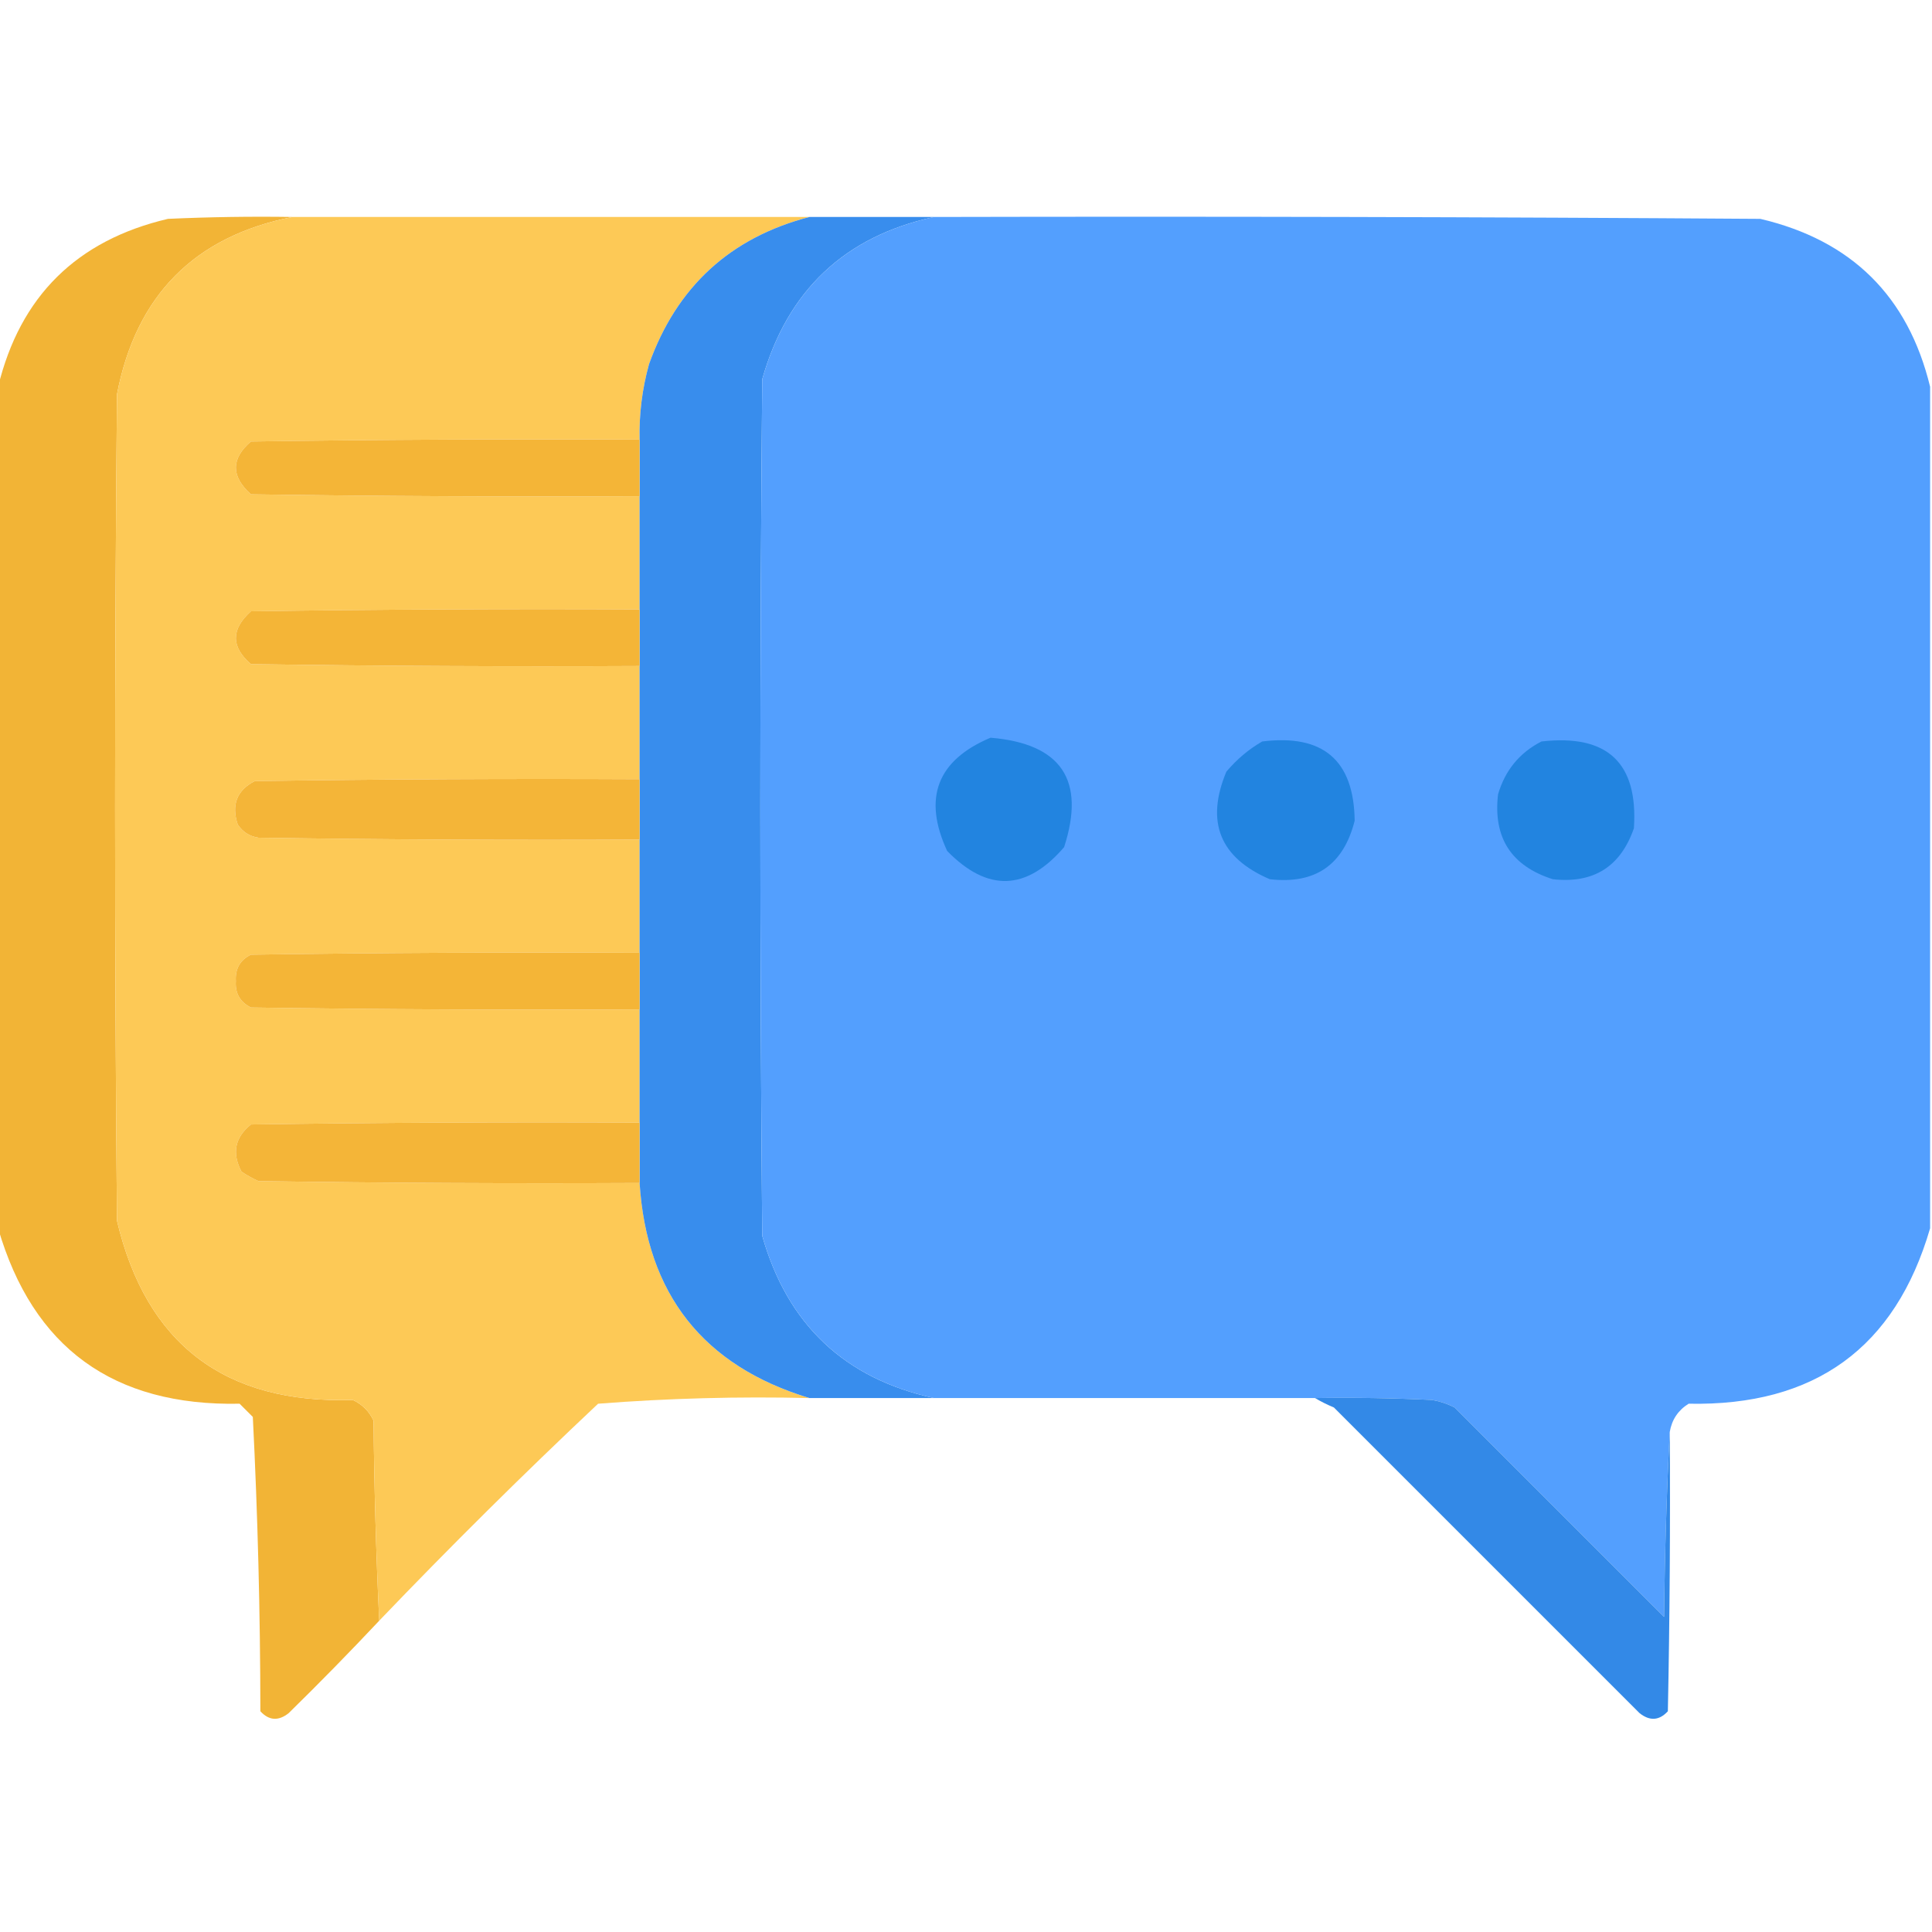
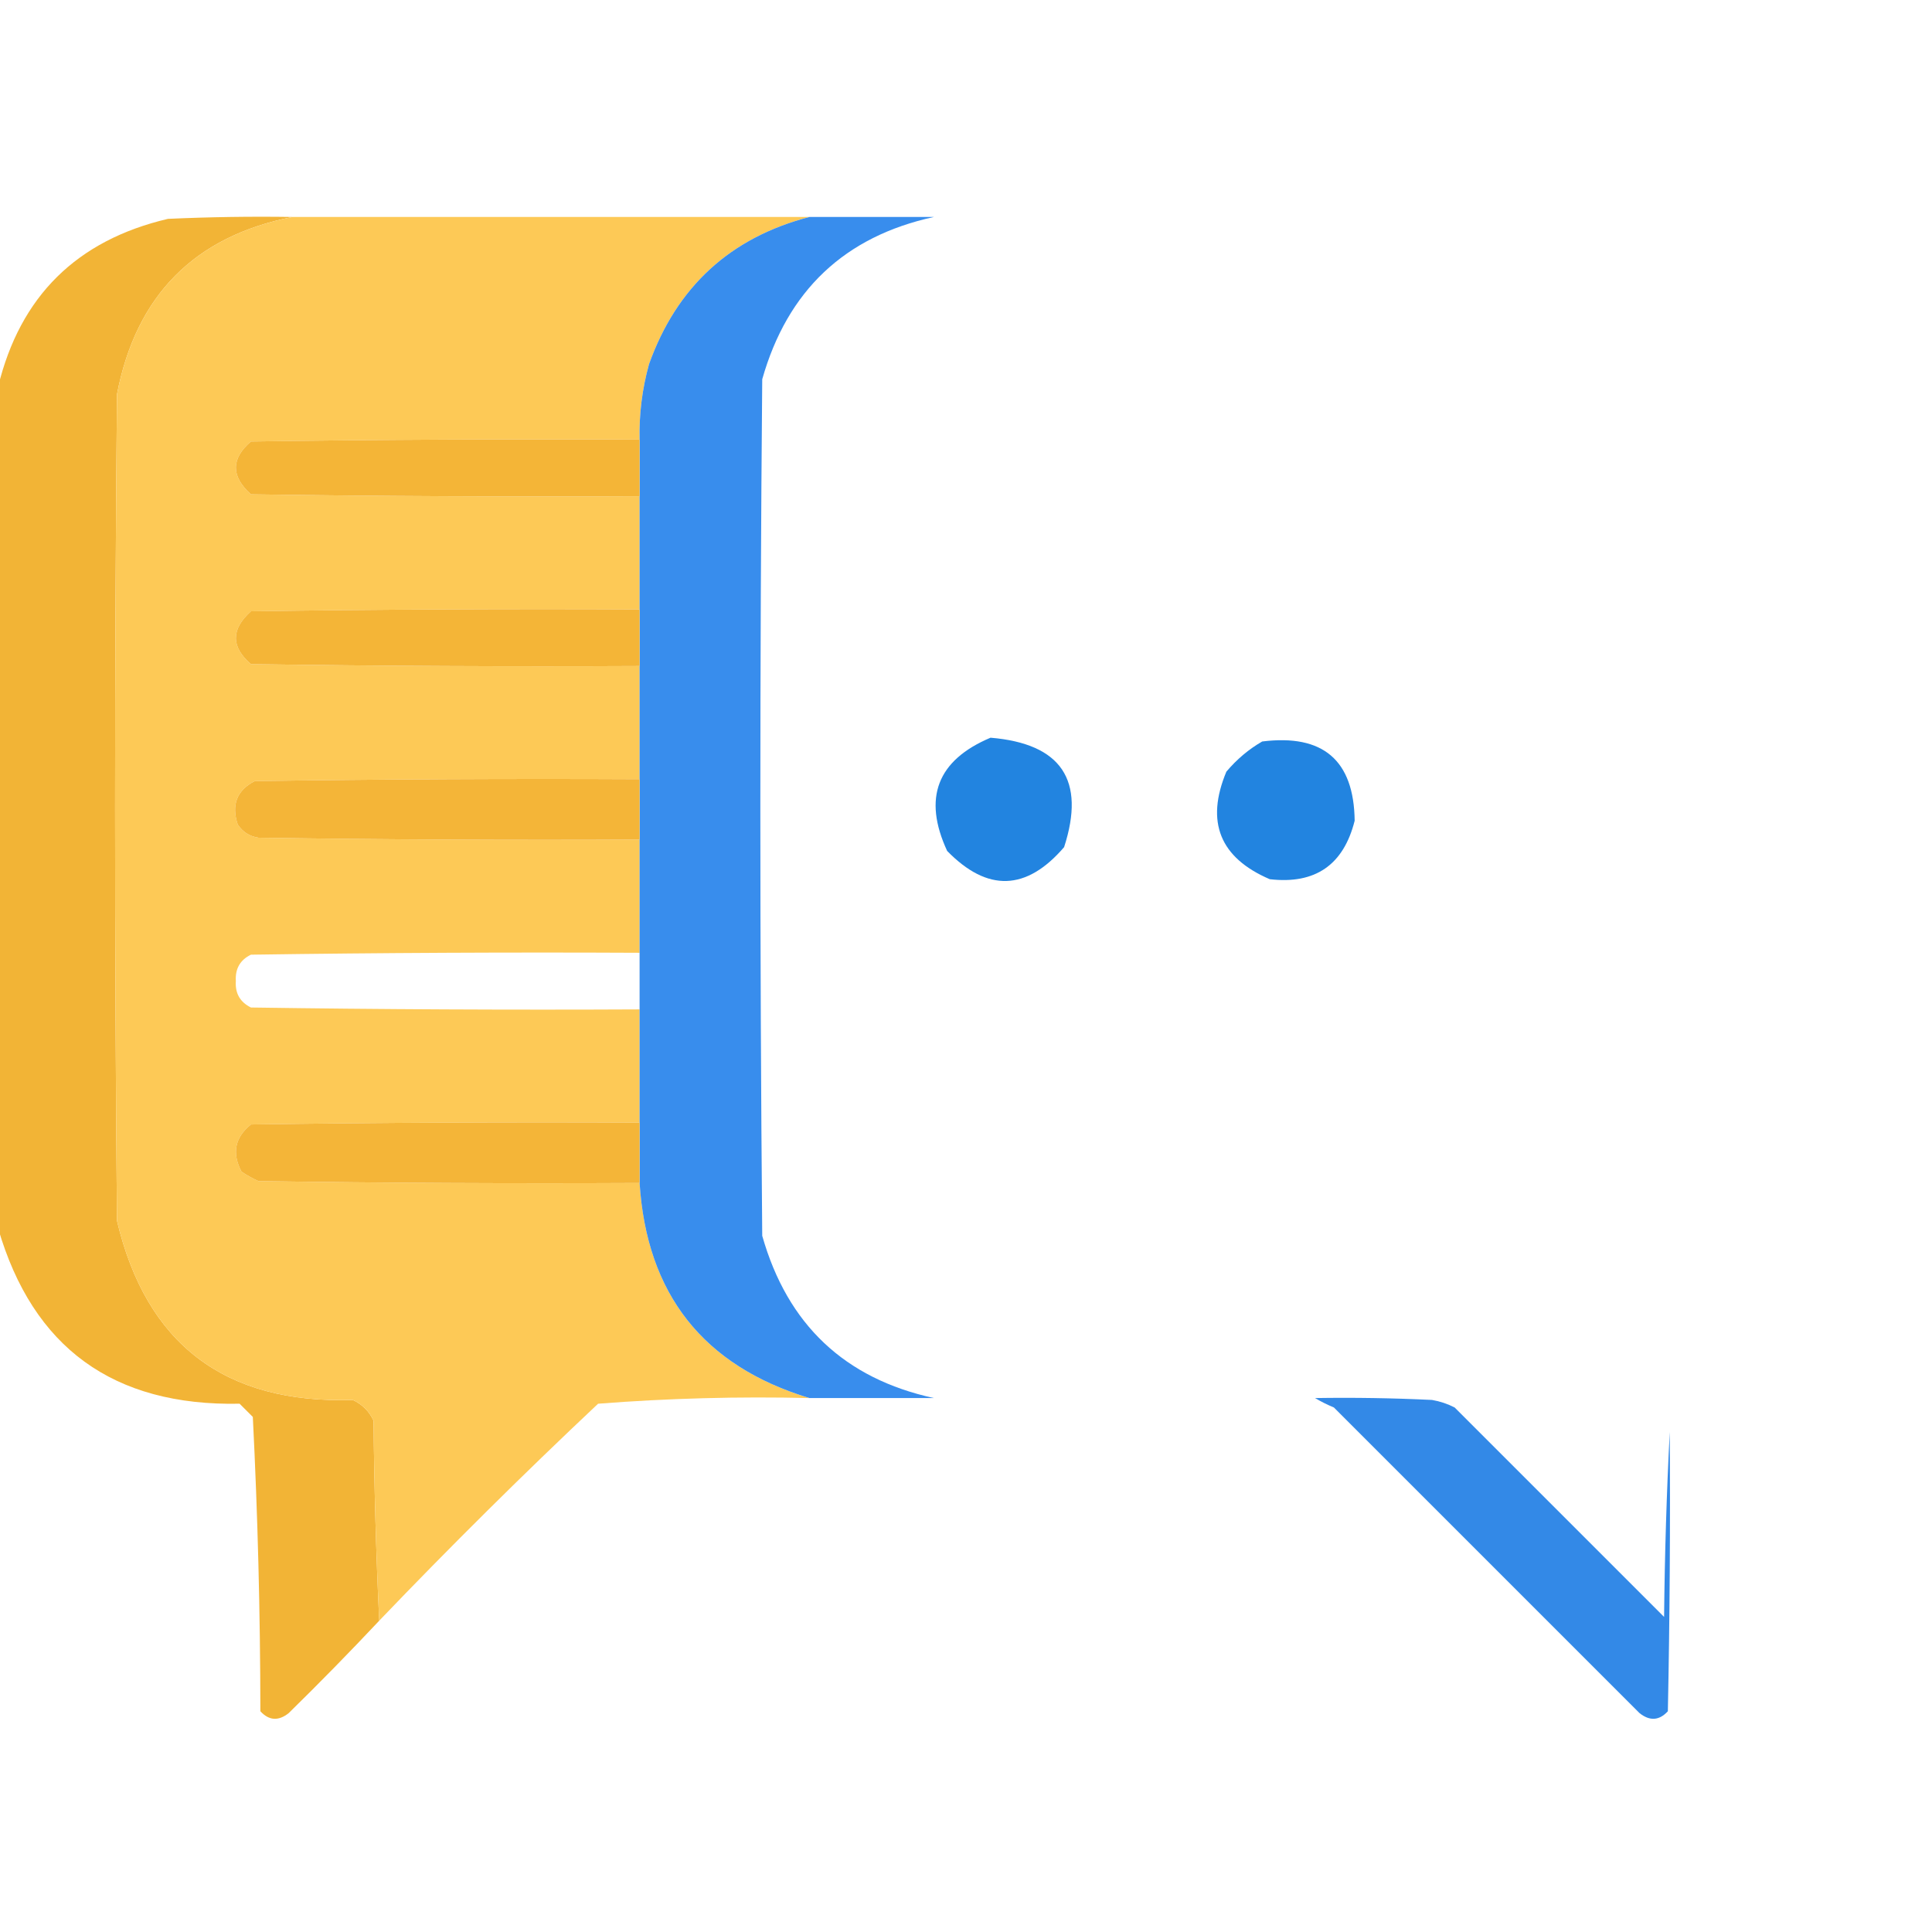
<svg xmlns="http://www.w3.org/2000/svg" version="1.1" width="512px" height="512px" style="shape-rendering:geometricPrecision; text-rendering:geometricPrecision; image-rendering:optimizeQuality; fill-rule:evenodd; clip-rule:evenodd">
  <g>
    <path style="opacity:0.998" fill="#f2b436" d="M 77.5,57.5 C 51.542,62.625 36.042,78.292 31,104.5C 30.333,177.5 30.333,250.5 31,323.5C 38.755,356.229 59.589,372.062 93.5,371C 96,372.167 97.833,374 99,376.5C 99.168,394.338 99.668,412.005 100.5,429.5C 92.702,437.798 84.702,445.965 76.5,454C 73.784,456.151 71.284,455.984 69,453.5C 68.973,427.438 68.306,401.438 67,375.5C 65.833,374.333 64.667,373.167 63.5,372C 30.051,372.667 8.717,357.167 -0.5,325.5C -0.5,251.167 -0.5,176.833 -0.5,102.5C 5.32,78.514 20.32,63.681 44.5,58C 55.495,57.5 66.495,57.334 77.5,57.5 Z" />
  </g>
  <g>
    <path style="opacity:0.999" fill="#fdc956" d="M 77.5,57.5 C 123.167,57.5 168.833,57.5 214.5,57.5C 193.522,62.974 179.355,75.974 172,96.5C 170.187,103.046 169.353,109.713 169.5,116.5C 135.165,116.333 100.832,116.5 66.5,117C 61.188,121.572 61.188,126.239 66.5,131C 100.832,131.5 135.165,131.667 169.5,131.5C 169.5,141.5 169.5,151.5 169.5,161.5C 135.165,161.333 100.832,161.5 66.5,162C 61.188,166.761 61.188,171.428 66.5,176C 100.832,176.5 135.165,176.667 169.5,176.5C 169.5,186.5 169.5,196.5 169.5,206.5C 135.498,206.333 101.498,206.5 67.5,207C 62.776,209.435 61.276,213.269 63,218.5C 64.319,220.487 66.152,221.654 68.5,222C 102.165,222.5 135.832,222.667 169.5,222.5C 169.5,232.5 169.5,242.5 169.5,252.5C 135.165,252.333 100.832,252.5 66.5,253C 63.634,254.393 62.301,256.726 62.5,260C 62.283,263.235 63.617,265.568 66.5,267C 100.832,267.5 135.165,267.667 169.5,267.5C 169.5,277.5 169.5,287.5 169.5,297.5C 135.165,297.333 100.832,297.5 66.5,298C 62.247,301.42 61.413,305.587 64,310.5C 65.419,311.46 66.919,312.293 68.5,313C 102.165,313.5 135.832,313.667 169.5,313.5C 171.385,342.969 186.385,361.969 214.5,370.5C 195.778,370.052 177.112,370.552 158.5,372C 138.66,390.673 119.327,409.84 100.5,429.5C 99.668,412.005 99.168,394.338 99,376.5C 97.833,374 96,372.167 93.5,371C 59.589,372.062 38.755,356.229 31,323.5C 30.333,250.5 30.333,177.5 31,104.5C 36.042,78.292 51.542,62.625 77.5,57.5 Z" />
  </g>
  <g>
    <path style="opacity:0.999" fill="#388ded" d="M 214.5,57.5 C 225.5,57.5 236.5,57.5 247.5,57.5C 223.839,62.657 208.672,76.99 202,100.5C 201.333,176.167 201.333,251.833 202,327.5C 208.672,351.01 223.839,365.343 247.5,370.5C 236.5,370.5 225.5,370.5 214.5,370.5C 186.385,361.969 171.385,342.969 169.5,313.5C 169.5,308.167 169.5,302.833 169.5,297.5C 169.5,287.5 169.5,277.5 169.5,267.5C 169.5,262.5 169.5,257.5 169.5,252.5C 169.5,242.5 169.5,232.5 169.5,222.5C 169.5,217.167 169.5,211.833 169.5,206.5C 169.5,196.5 169.5,186.5 169.5,176.5C 169.5,171.5 169.5,166.5 169.5,161.5C 169.5,151.5 169.5,141.5 169.5,131.5C 169.5,126.5 169.5,121.5 169.5,116.5C 169.353,109.713 170.187,103.046 172,96.5C 179.355,75.974 193.522,62.974 214.5,57.5 Z" />
  </g>
  <g>
-     <path style="opacity:0.999" fill="#539ffe" d="M 247.5,57.5 C 320.501,57.333 393.501,57.5 466.5,58C 490.68,63.681 505.68,78.514 511.5,102.5C 511.5,176.833 511.5,251.167 511.5,325.5C 502.284,357.165 480.951,372.665 447.5,372C 444.71,373.746 443.043,376.246 442.5,379.5C 441.669,395.662 441.169,411.995 441,428.5C 422.5,410 404,391.5 385.5,373C 383.608,372.027 381.608,371.36 379.5,371C 369.172,370.5 358.839,370.334 348.5,370.5C 314.833,370.5 281.167,370.5 247.5,370.5C 223.839,365.343 208.672,351.01 202,327.5C 201.333,251.833 201.333,176.167 202,100.5C 208.672,76.99 223.839,62.657 247.5,57.5 Z" />
-   </g>
+     </g>
  <g>
    <path style="opacity:1" fill="#f4b537" d="M 169.5,116.5 C 169.5,121.5 169.5,126.5 169.5,131.5C 135.165,131.667 100.832,131.5 66.5,131C 61.188,126.239 61.188,121.572 66.5,117C 100.832,116.5 135.165,116.333 169.5,116.5 Z" />
  </g>
  <g>
    <path style="opacity:1" fill="#f4b537" d="M 169.5,161.5 C 169.5,166.5 169.5,171.5 169.5,176.5C 135.165,176.667 100.832,176.5 66.5,176C 61.188,171.428 61.188,166.761 66.5,162C 100.832,161.5 135.165,161.333 169.5,161.5 Z" />
  </g>
  <g>
    <path style="opacity:1" fill="#2284e0" d="M 262.5,195.5 C 281.256,197.071 287.756,206.738 282,224.5C 272.005,236.126 261.672,236.459 251,225.5C 244.518,211.474 248.351,201.474 262.5,195.5 Z" />
  </g>
  <g>
    <path style="opacity:1" fill="#2284e0" d="M 334.5,196.5 C 350.636,194.481 358.803,201.481 359,217.5C 356.047,229.229 348.547,234.396 336.5,233C 323.272,227.319 319.438,217.819 325,204.5C 327.772,201.217 330.939,198.55 334.5,196.5 Z" />
  </g>
  <g>
-     <path style="opacity:1" fill="#2284e0" d="M 408.5,196.5 C 425.993,194.497 434.16,202.164 433,219.5C 429.454,229.705 422.287,234.205 411.5,233C 400.492,229.485 395.659,221.985 397,210.5C 398.873,204.136 402.706,199.469 408.5,196.5 Z" />
-   </g>
+     </g>
  <g>
    <path style="opacity:1" fill="#f4b538" d="M 169.5,206.5 C 169.5,211.833 169.5,217.167 169.5,222.5C 135.832,222.667 102.165,222.5 68.5,222C 66.152,221.654 64.319,220.487 63,218.5C 61.276,213.269 62.776,209.435 67.5,207C 101.498,206.5 135.498,206.333 169.5,206.5 Z" />
  </g>
  <g>
-     <path style="opacity:1" fill="#f4b537" d="M 169.5,252.5 C 169.5,257.5 169.5,262.5 169.5,267.5C 135.165,267.667 100.832,267.5 66.5,267C 63.617,265.568 62.283,263.235 62.5,260C 62.301,256.726 63.634,254.393 66.5,253C 100.832,252.5 135.165,252.333 169.5,252.5 Z" />
-   </g>
+     </g>
  <g>
    <path style="opacity:1" fill="#f4b538" d="M 169.5,297.5 C 169.5,302.833 169.5,308.167 169.5,313.5C 135.832,313.667 102.165,313.5 68.5,313C 66.919,312.293 65.419,311.46 64,310.5C 61.413,305.587 62.247,301.42 66.5,298C 100.832,297.5 135.165,297.333 169.5,297.5 Z" />
  </g>
  <g>
    <path style="opacity:0.99" fill="#3288e7" d="M 348.5,370.5 C 358.839,370.334 369.172,370.5 379.5,371C 381.608,371.36 383.608,372.027 385.5,373C 404,391.5 422.5,410 441,428.5C 441.169,411.995 441.669,395.662 442.5,379.5C 442.667,404.169 442.5,428.836 442,453.5C 439.716,455.984 437.216,456.151 434.5,454C 407.5,427 380.5,400 353.5,373C 351.685,372.243 350.019,371.41 348.5,370.5 Z" />
  </g>
</svg>